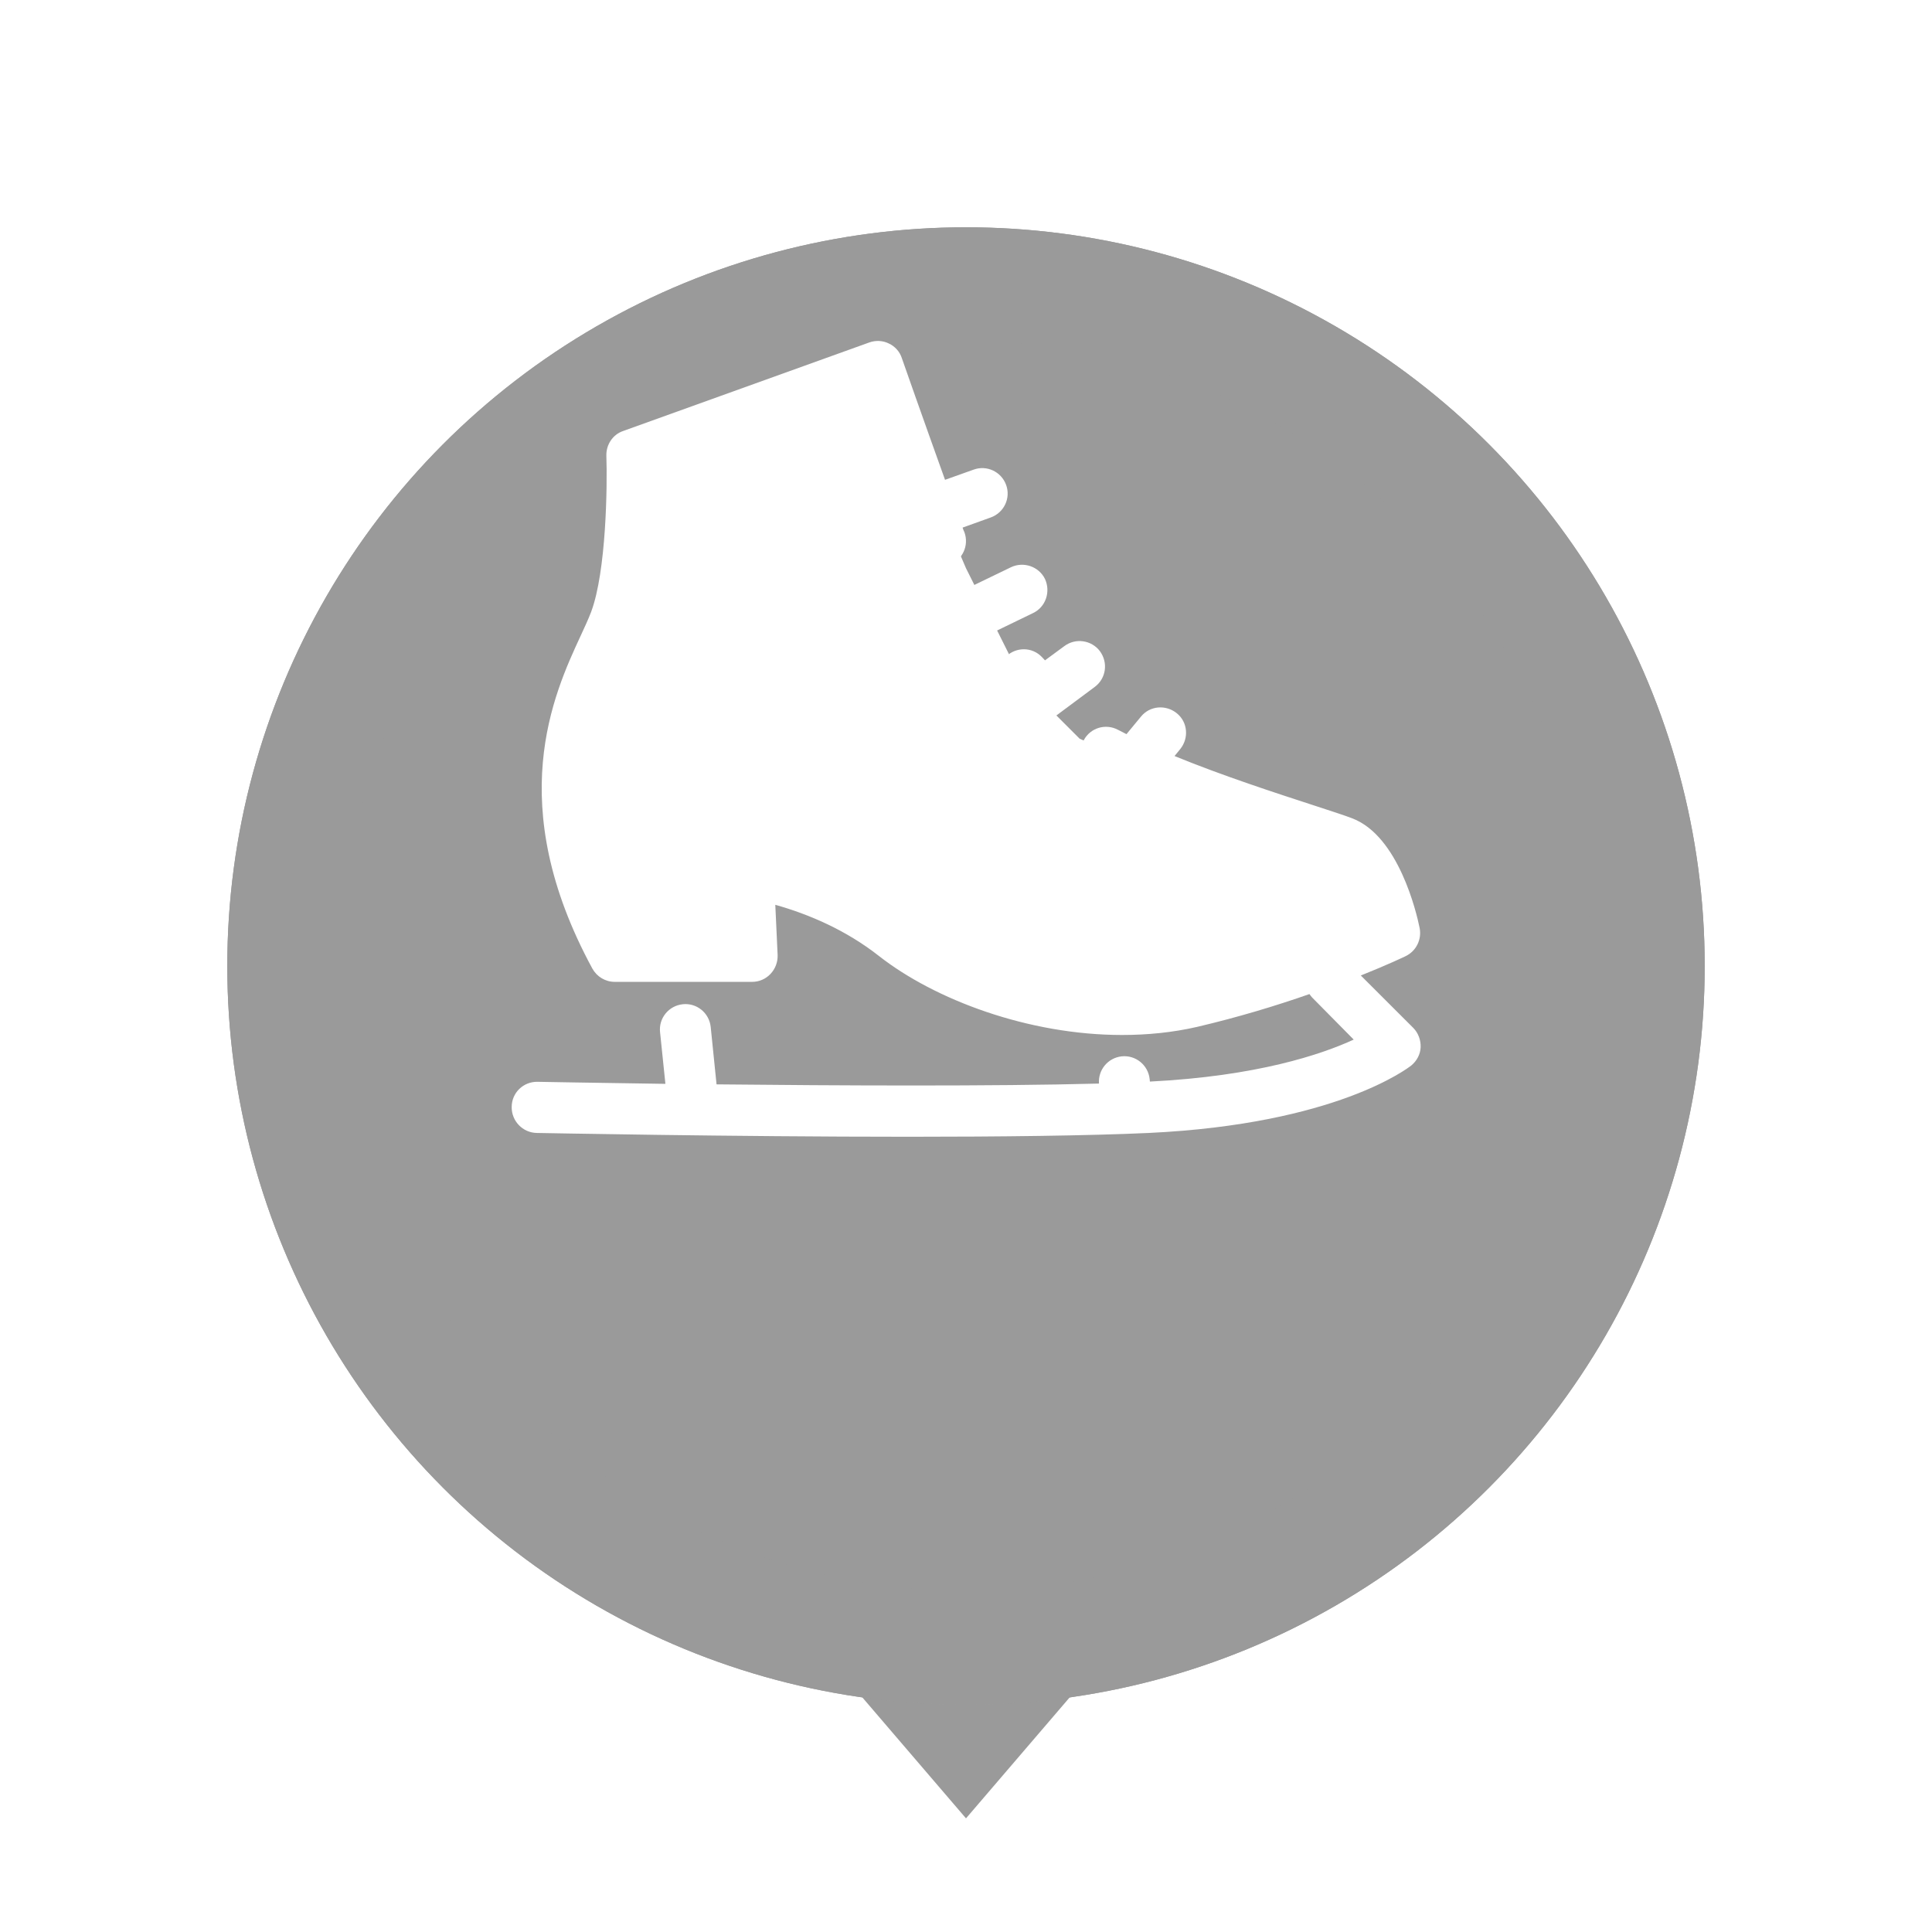
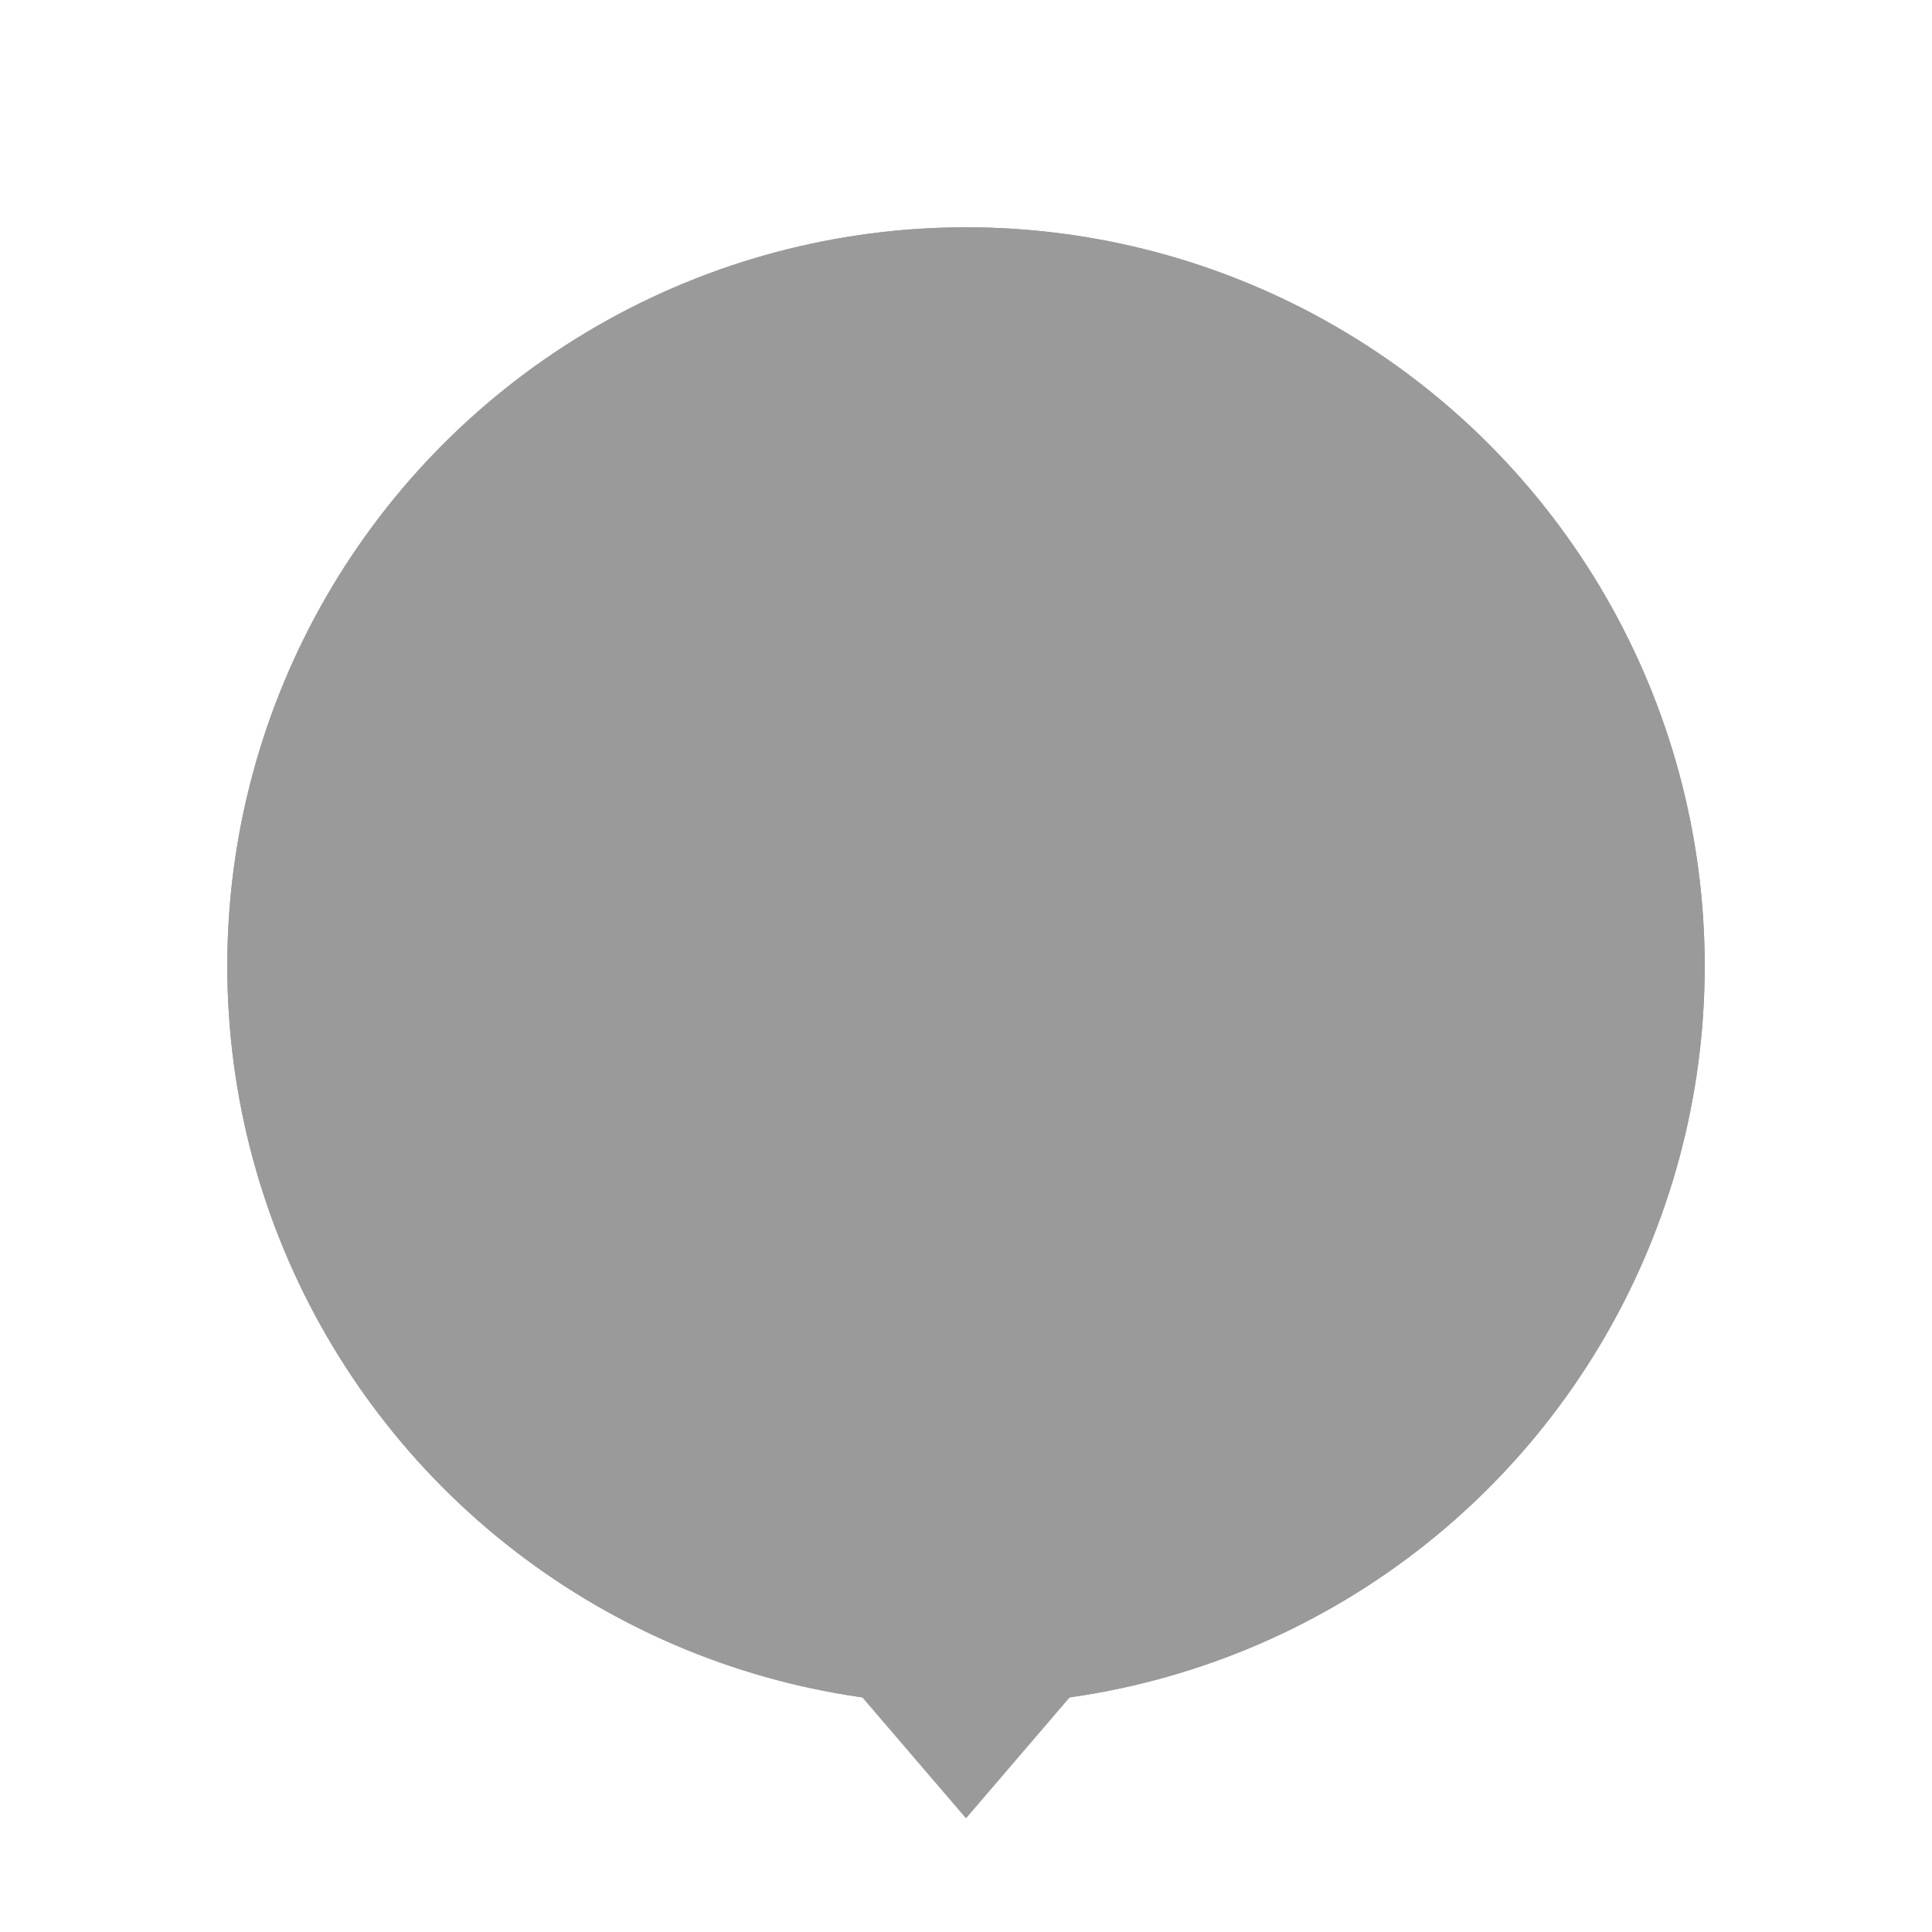
<svg xmlns="http://www.w3.org/2000/svg" width="34" height="34" viewBox="0 0 34 34" fill="none">
  <path d="M17 32L5 18L29 18L17 32Z" fill="#9A9A9A" />
  <g filter="url(#filter0_d)">
    <circle cx="17" cy="13" r="13" fill="#9A9A9A" />
    <circle cx="17" cy="13" r="12" stroke="#9A9A9A" stroke-width="2" />
  </g>
  <g clip-path="url(#clip0)">
-     <path d="M9.457 19.038C9.484 19.038 10.398 19.056 11.71 19.074L11.616 18.165C11.589 17.919 11.768 17.7 12.014 17.673C12.261 17.646 12.48 17.825 12.507 18.071L12.61 19.083C14.724 19.105 17.46 19.119 19.34 19.069C19.323 18.828 19.497 18.617 19.739 18.59C19.985 18.564 20.205 18.742 20.232 18.989L20.236 19.034C22.126 18.939 23.259 18.555 23.823 18.295L23.098 17.561C23.075 17.539 23.062 17.516 23.044 17.494C22.471 17.695 21.794 17.901 21.069 18.071C20.639 18.17 20.191 18.214 19.748 18.214C18.096 18.214 16.448 17.592 15.467 16.823C14.885 16.366 14.231 16.088 13.644 15.923L13.685 16.809C13.689 16.93 13.644 17.051 13.559 17.14C13.474 17.23 13.358 17.279 13.237 17.279H10.819C10.653 17.279 10.505 17.189 10.425 17.046C8.853 14.15 9.74 12.221 10.219 11.188C10.295 11.026 10.357 10.888 10.402 10.771C10.671 10.055 10.689 8.542 10.671 8.019C10.666 7.826 10.783 7.647 10.966 7.585L15.297 6.027C15.409 5.987 15.534 5.991 15.642 6.045C15.749 6.094 15.834 6.188 15.87 6.3C15.874 6.314 16.237 7.347 16.631 8.444L17.133 8.265C17.366 8.18 17.621 8.301 17.706 8.533C17.791 8.766 17.67 9.021 17.437 9.106L16.94 9.285C16.949 9.312 16.958 9.339 16.972 9.366C17.057 9.599 16.94 9.854 16.707 9.943C16.474 10.028 16.219 9.912 16.13 9.679C16.121 9.652 16.107 9.621 16.098 9.594L15.449 9.827C15.4 9.845 15.346 9.854 15.297 9.854C15.113 9.854 14.943 9.742 14.876 9.558C14.791 9.326 14.912 9.071 15.145 8.985L15.789 8.753C15.548 8.081 15.315 7.432 15.171 7.025L11.567 8.319C11.567 8.941 11.531 10.297 11.235 11.085C11.181 11.232 11.105 11.393 11.029 11.563C10.577 12.548 9.896 14.025 11.087 16.388H12.767L12.74 15.735C12.216 15.659 11.858 15.668 11.849 15.668C11.602 15.677 11.396 15.484 11.387 15.238C11.379 14.992 11.571 14.781 11.817 14.773C11.916 14.768 14.213 14.701 16.022 16.124C17.07 16.948 19.125 17.606 20.867 17.203C22.229 16.89 23.451 16.406 24.02 16.16C23.881 15.726 23.666 15.301 23.483 15.234C23.366 15.189 23.138 15.113 22.847 15.019C22.121 14.781 21.029 14.424 20.079 14.021L19.73 14.441C19.64 14.549 19.515 14.602 19.385 14.602C19.287 14.602 19.184 14.567 19.099 14.5C18.906 14.343 18.884 14.061 19.04 13.868L19.242 13.622C19.036 13.502 18.96 13.237 19.072 13.027C19.188 12.808 19.457 12.727 19.676 12.844C19.726 12.87 19.775 12.893 19.824 12.92L20.079 12.611C20.236 12.418 20.518 12.396 20.711 12.553C20.903 12.709 20.926 12.991 20.769 13.184L20.67 13.305C21.521 13.654 22.475 13.963 23.12 14.173C23.433 14.276 23.657 14.347 23.796 14.401C24.611 14.71 24.929 16.062 24.983 16.33C25.023 16.532 24.924 16.737 24.736 16.827C24.71 16.84 24.419 16.979 23.948 17.167L24.871 18.089C24.96 18.179 25.005 18.304 25.001 18.429C24.996 18.555 24.933 18.671 24.835 18.752C24.781 18.792 23.518 19.781 20.218 19.938C19.152 19.987 17.599 20.005 16 20.005C12.834 20.005 9.493 19.938 9.444 19.938C9.198 19.933 9.001 19.727 9.005 19.481C9.005 19.23 9.211 19.034 9.457 19.038Z" fill="white" />
-     <path d="M19.268 12.087L17.866 13.13C17.785 13.188 17.691 13.219 17.597 13.219C17.459 13.219 17.324 13.157 17.239 13.04C17.091 12.843 17.132 12.561 17.329 12.414L17.669 12.159C17.526 11.979 17.535 11.72 17.705 11.554C17.884 11.38 18.166 11.384 18.336 11.563L18.39 11.621L18.73 11.371C18.927 11.223 19.209 11.263 19.357 11.46C19.505 11.662 19.465 11.939 19.268 12.087Z" fill="white" />
    <path d="M18.18 10.789L16.267 11.716C16.205 11.747 16.138 11.76 16.07 11.76C15.905 11.76 15.744 11.666 15.668 11.51C15.56 11.286 15.654 11.017 15.873 10.91L17.79 9.983C18.014 9.876 18.283 9.97 18.39 10.189C18.493 10.413 18.404 10.682 18.18 10.789Z" fill="white" />
-     <path d="M11.5 8L15.5 6.5L17 10L18 12L19 13L23.5 15L24.5 16.5L20.5 17.5H18L14.5 15.5H13V16.5H11L10 14L11 11L11.5 8Z" fill="white" />
+     <path d="M11.5 8L15.5 6.5L17 10L18 12L23.5 15L24.5 16.5L20.5 17.5H18L14.5 15.5H13V16.5H11L10 14L11 11L11.5 8Z" fill="white" />
  </g>
  <defs>
    <filter id="filter0_d" x="0" y="0" width="34" height="34" filterUnits="userSpaceOnUse" color-interpolation-filters="sRGB">
      <feFlood flood-opacity="0" result="BackgroundImageFix" />
      <feColorMatrix in="SourceAlpha" type="matrix" values="0 0 0 0 0 0 0 0 0 0 0 0 0 0 0 0 0 0 127 0" />
      <feOffset dy="4" />
      <feGaussianBlur stdDeviation="2" />
      <feColorMatrix type="matrix" values="0 0 0 0 0 0 0 0 0 0 0 0 0 0 0 0 0 0 0.15 0" />
      <feBlend mode="normal" in2="BackgroundImageFix" result="effect1_dropShadow" />
      <feBlend mode="normal" in="SourceGraphic" in2="effect1_dropShadow" result="shape" />
    </filter>
    <clipPath id="clip0">
-       <rect width="16" height="14" fill="white" transform="matrix(-1 0 0 1 25 6)" />
-     </clipPath>
+       </clipPath>
  </defs>
</svg>